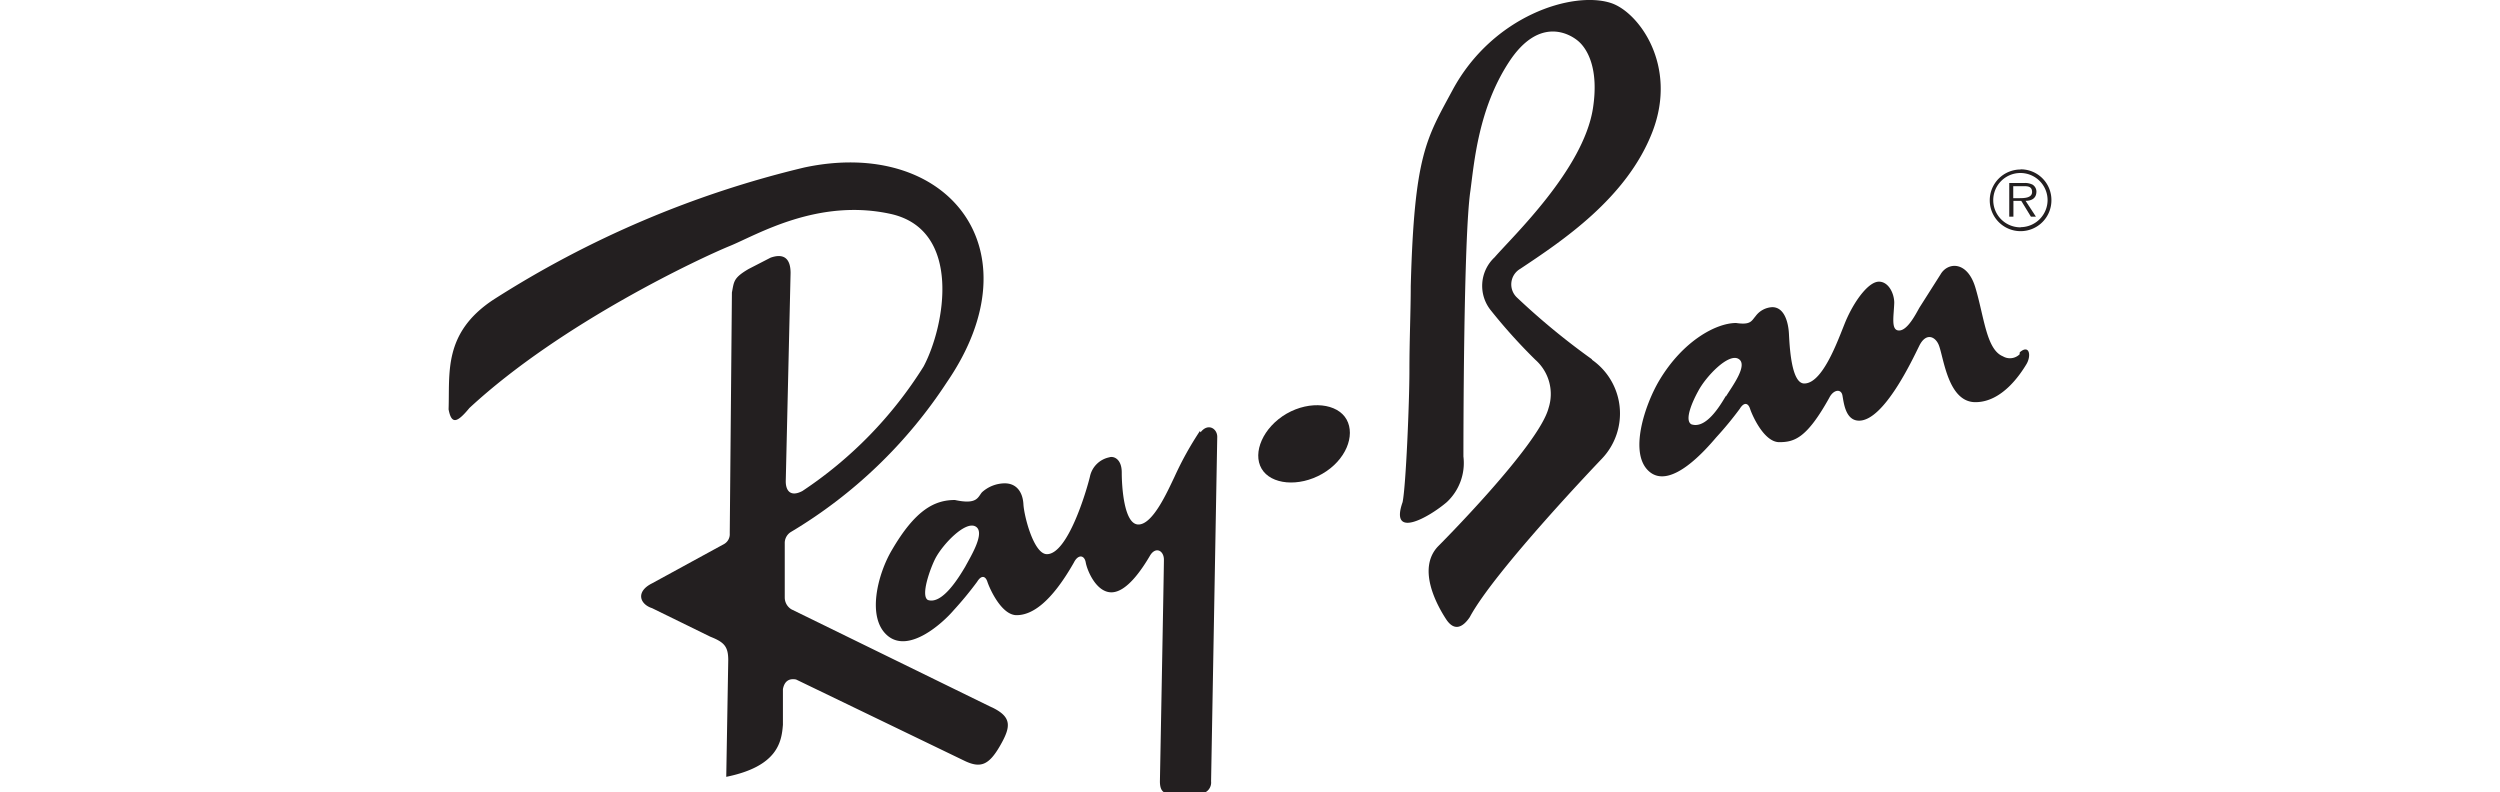
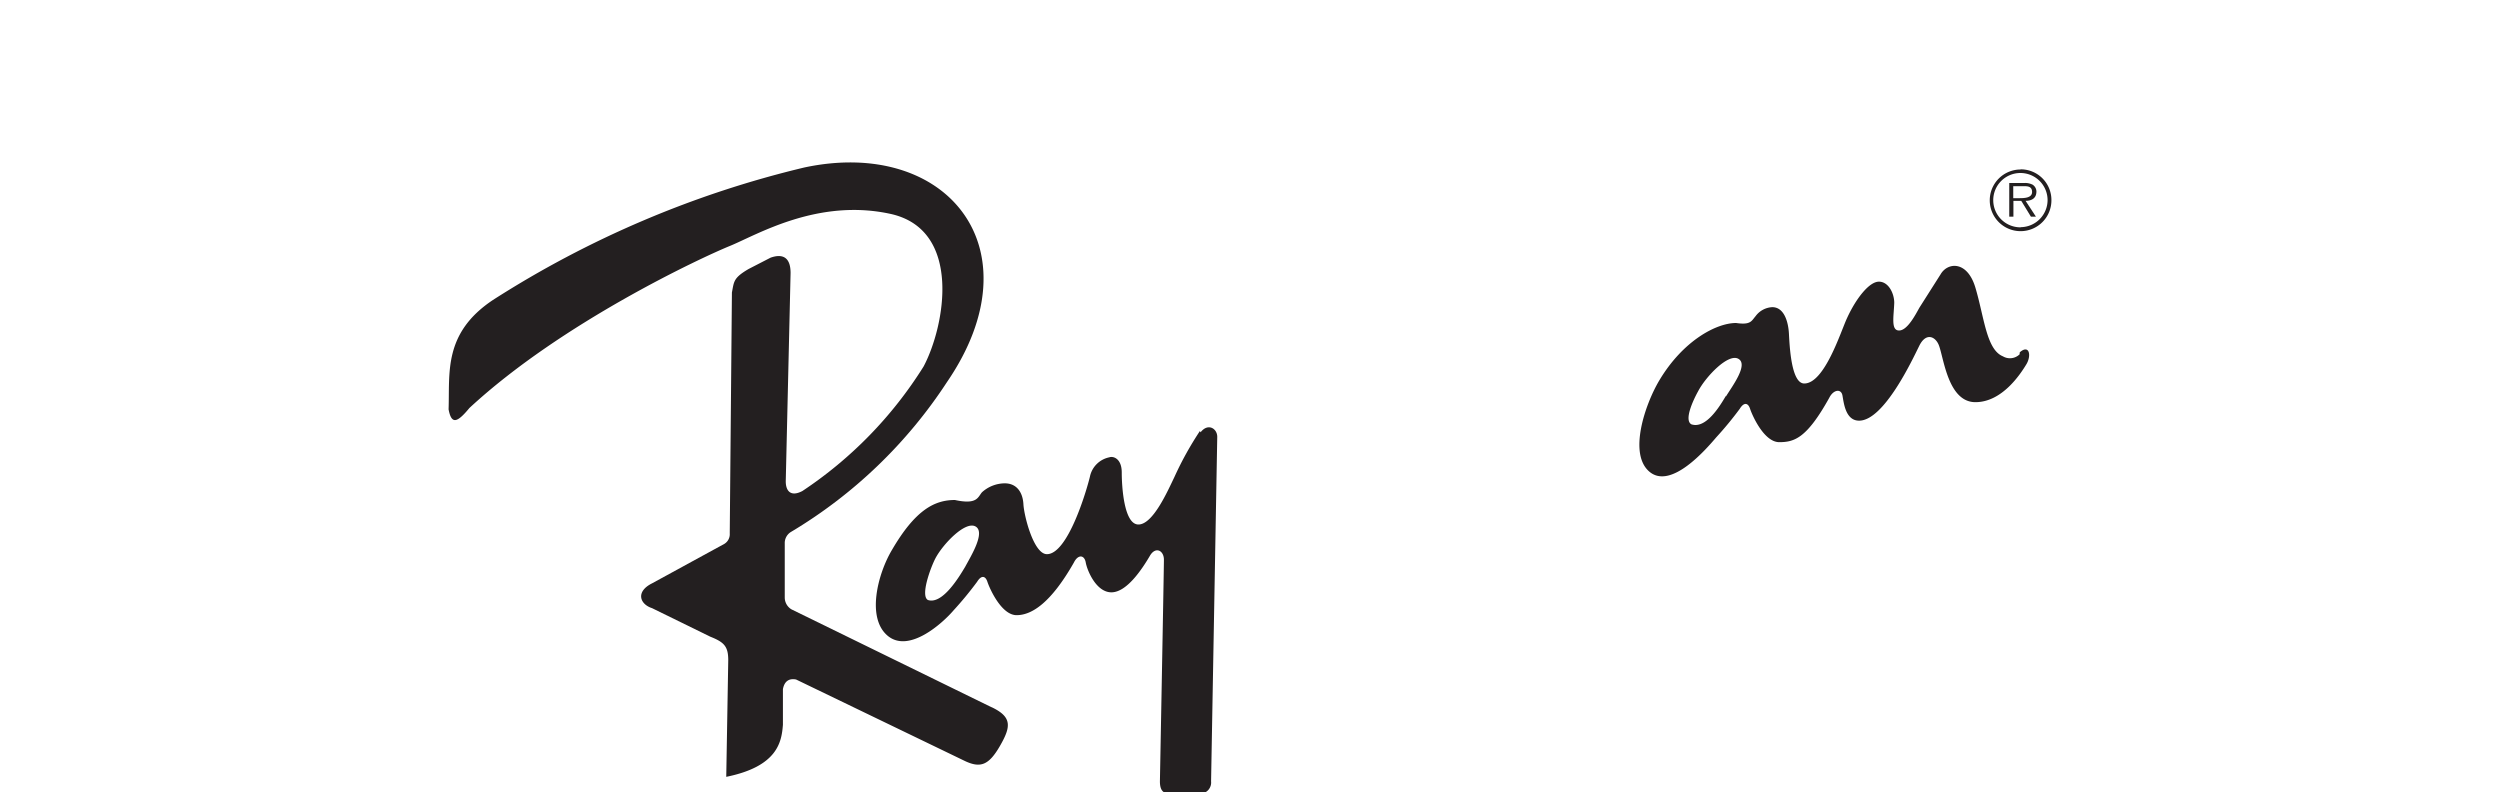
<svg xmlns="http://www.w3.org/2000/svg" viewBox="0 0 96.17 47.54" style="width: 150px;">
  <defs>
    <style>.cls-1{fill:#231f20;fill-rule:evenodd;}</style>
  </defs>
  <title>Ray Bans</title>
  <g id="Layer_2" data-name="Layer 2">
    <g id="Layer_1-2" data-name="Layer 1">
      <path class="cls-1" d="M94.33,10.17A1.85,1.85,0,1,0,96.17,12a1.84,1.84,0,0,0-1.84-1.84Zm0,3.47A1.63,1.63,0,1,1,95.94,12a1.63,1.63,0,0,1-1.61,1.63Z" />
      <path class="cls-1" d="M95.27,11.53a.5.5,0,0,0-.23-.45,1,1,0,0,0-.5-.1h-.9V13h.25v-.95h.47l.58.95h.3l-.62-.95h0c.37,0,.65-.16.65-.56Zm-1,.36h-.39v-.72h.59c.26,0,.54,0,.54.35s-.45.37-.74.37Z" />
      <path class="cls-1" d="M32.57,42.43l-12-5.87h0a.83.83,0,0,1-.4-.71h0l0-3.24h0a.78.78,0,0,1,.35-.68,28.81,28.81,0,0,0,9.38-9c5.48-8,0-14.71-8.56-12.88A60.79,60.79,0,0,0,2.66,18c-3,2-2.58,4.4-2.66,6.56.17.91.5.83,1.25-.08,5.56-5.15,14-9.06,15.62-9.72s5.31-2.91,9.72-1.91c4.23,1,3.2,6.71,1.91,9.14a24.65,24.65,0,0,1-7.27,7.47c-.7.37-1,0-1-.58h0l.29-12.5h0c0-.83-.37-1.21-1.2-.92h0L18,16.14h0c-.92.54-.87.75-1,1.41h0L16.87,32h0a.68.68,0,0,1-.32.63h0L12.21,35h0c-1,.5-.74,1.25,0,1.49h0L15.7,38.2h0c.83.33,1.08.58,1.08,1.41h0l-.12,7h0c3.11-.63,3.32-2.12,3.4-3.12h0V41.35h0c.09-.49.38-.66.79-.58h0L31,45.67h0c.91.42,1.41.25,2.08-.91s.74-1.74-.5-2.33Z" />
-       <path class="cls-1" d="M50.28,24.82c-1.41.82-2.06,2.34-1.5,3.3s2.23,1.12,3.64.31,2-2.29,1.46-3.26-2.19-1.16-3.6-.35Z" />
      <path class="cls-1" d="M45.08,25.86a19.68,19.68,0,0,0-1.53,2.76c-.42.87-1.29,2.85-2.16,2.85s-1-2.29-1-3.12-.5-1-.75-.91a1.49,1.49,0,0,0-1.16,1.16c-.21.87-1.33,4.65-2.58,4.65-.79,0-1.37-2.28-1.41-3S34.08,29,33.37,29a2.06,2.06,0,0,0-1.37.54c-.25.3-.29.75-1.62.46-1.21,0-2.37.58-3.78,3-.85,1.43-1.54,4.08-.25,5.15s3.32-.79,3.95-1.53a21.1,21.1,0,0,0,1.41-1.71c.25-.41.5-.37.62,0s.83,2,1.75,2,2.07-.75,3.44-3.16c.25-.5.63-.46.71,0s.62,1.79,1.54,1.79,1.84-1.39,2.32-2.21c.34-.56.83-.29.83.25s-.24,13.3-.24,13.3c0,.58.22.74.64.74h1.81a.67.67,0,0,0,.62-.74h0l.37-20.67h0c0-.5-.56-.85-1-.27ZM31,34c-.37.62-1.37,2.29-2.24,2-.46-.25.15-1.92.45-2.5.46-.87,1.8-2.26,2.41-1.91S31.33,33.38,31,34Z" />
      <path class="cls-1" d="M94.26,21.26a.83.83,0,0,1-1,.12c-1-.41-1.12-2.36-1.66-4.15-.49-1.6-1.66-1.5-2.08-.77h0l-1.27,2h0c-.23.41-.72,1.37-1.22,1.37s-.32-.83-.29-1.66c0-.56-.34-1.27-.92-1.27s-1.37,1-1.91,2.18c-.38.81-1.35,3.93-2.57,3.93-.79,0-.88-2.29-.92-3s-.29-1.58-1-1.58a1.32,1.32,0,0,0-1,.54c-.25.29-.29.54-1.17.41-1.2,0-3.2,1.08-4.61,3.45-.85,1.43-1.87,4.41-.58,5.48s3.37-1.33,4-2.07a21.1,21.1,0,0,0,1.41-1.71c.25-.41.5-.37.62,0s.83,2,1.75,2,1.66-.25,3-2.66c.25-.5.71-.56.79-.15s.17,1.52,1,1.52c1.49,0,3.19-3.64,3.61-4.49s1-.54,1.19,0c.29.8.56,3.38,2.18,3.38s2.72-1.72,3.05-2.26.18-1.23-.39-.73ZM76.64,23.75c-.37.63-1.2,2-2.07,1.71-.46-.25.11-1.46.41-2,.46-.87,1.8-2.28,2.41-1.93s-.37,1.64-.75,2.26Z" />
-       <path class="cls-1" d="M68.62,21.57a42.58,42.58,0,0,1-4.53-3.73,1.08,1.08,0,0,1,.21-1.71c2.49-1.66,6.39-4.23,7.93-8.22S71.4.72,69.74.18c-2.28-.74-7.1.75-9.51,5.24-1.56,2.9-2.29,3.86-2.5,11.75,0,1.5-.08,3.2-.08,5.07s-.21,6.94-.41,7.89c-.79,2.25,1.57.92,2.65,0a3.21,3.21,0,0,0,1-2.74c0-.7,0-13.17.42-15.95.23-1.73.49-4.94,2.32-7.73s3.7-1.66,4.2-1.2,1.2,1.62.83,4c-.58,3.67-4.82,7.68-5.9,8.93a2.34,2.34,0,0,0-.21,3.2,32.91,32.91,0,0,0,2.66,2.95A2.74,2.74,0,0,1,66,24.48c-.58,2.25-6.64,8.31-6.64,8.31-1.29,1.37,0,3.61.49,4.36s1,.5,1.42-.12c1.49-2.79,7.93-9.51,7.93-9.51a3.93,3.93,0,0,0-.62-5.95Z" />
    </g>
  </g>
</svg>